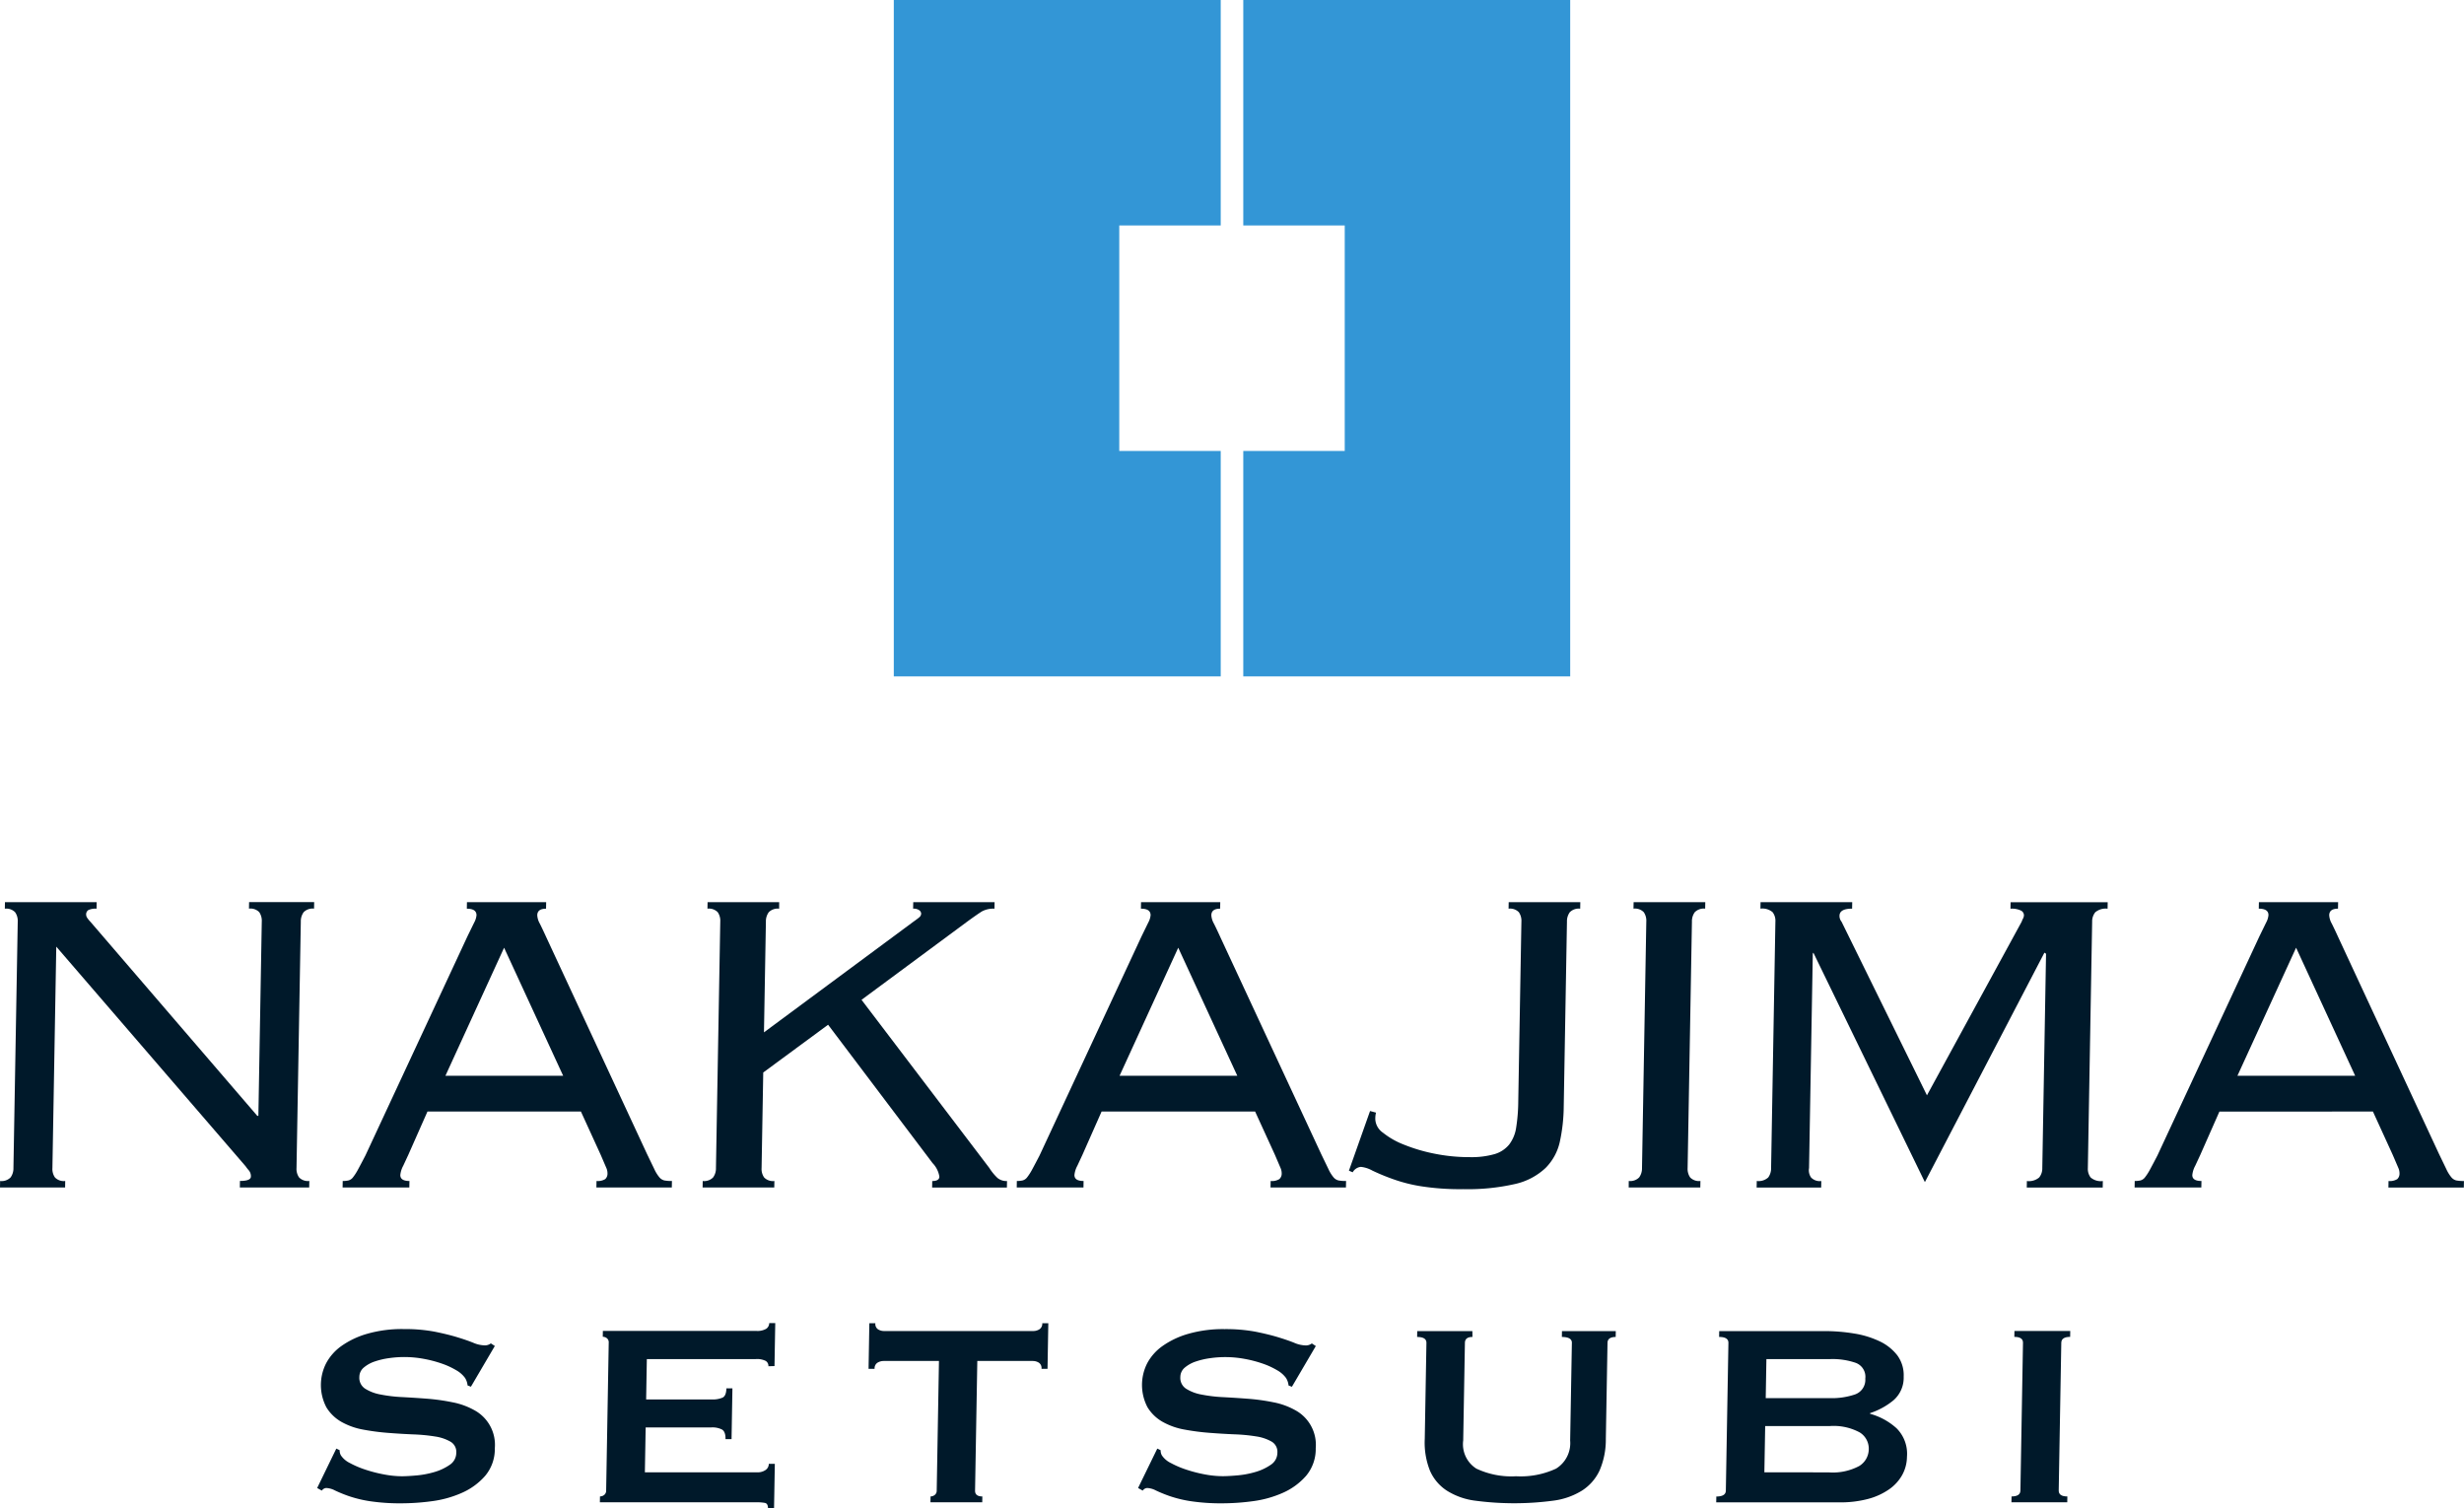
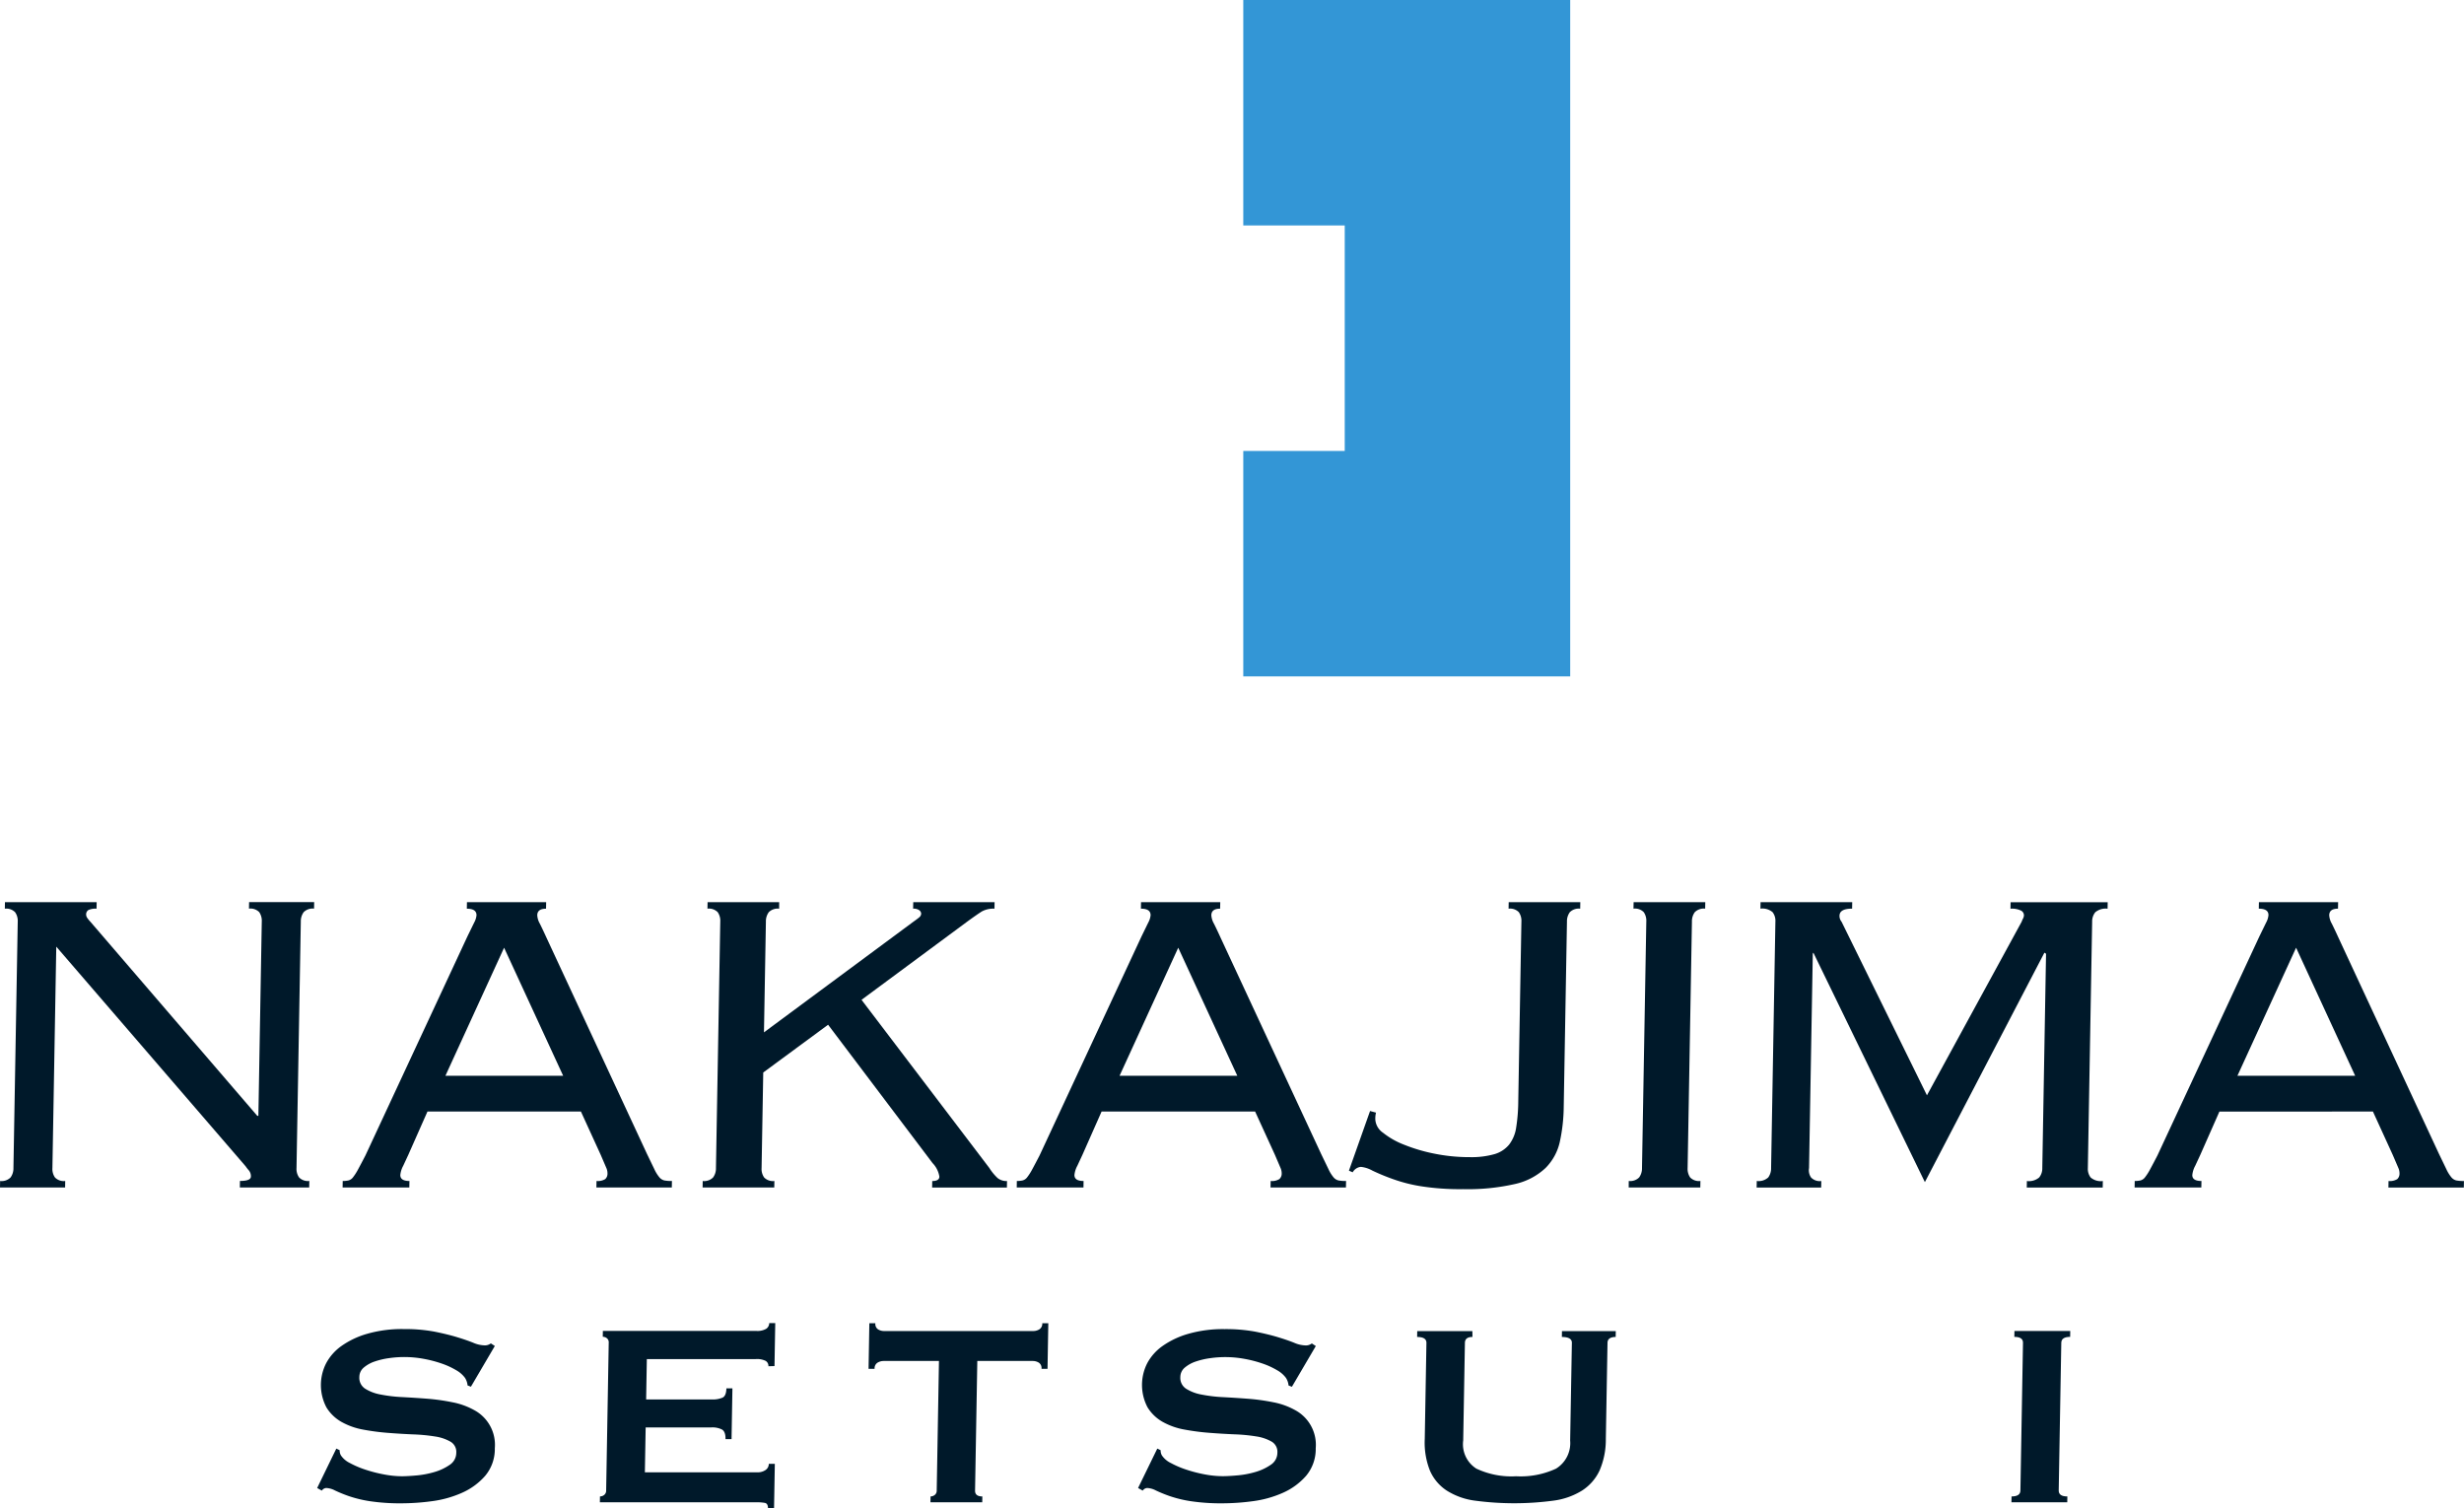
<svg xmlns="http://www.w3.org/2000/svg" id="グループ_161" data-name="グループ 161" width="163.347" height="100" viewBox="0 0 163.347 100">
  <defs>
    <clipPath id="clip-path">
      <rect id="長方形_495" data-name="長方形 495" width="163.347" height="100" fill="none" />
    </clipPath>
  </defs>
  <g id="グループ_160" data-name="グループ 160" clip-path="url(#clip-path)">
    <path id="パス_187" data-name="パス 187" d="M22.306,96.07l.222.108a.654.654,0,0,0,.083.345,1.52,1.52,0,0,0,.6.508,6.192,6.192,0,0,0,1.041.442,9.182,9.182,0,0,0,1.232.314,6.459,6.459,0,0,0,1.157.118q.379,0,.982-.054a6.093,6.093,0,0,0,1.186-.226,3.473,3.473,0,0,0,1.011-.475.954.954,0,0,0,.438-.8.782.782,0,0,0-.378-.734,2.886,2.886,0,0,0-1.019-.346,11.5,11.5,0,0,0-1.448-.139q-.813-.034-1.658-.1a15.409,15.409,0,0,1-1.657-.216,4.6,4.6,0,0,1-1.441-.508,2.762,2.762,0,0,1-1.008-.969,3.174,3.174,0,0,1-.017-2.925,3.32,3.32,0,0,1,1.014-1.144,5.644,5.644,0,0,1,1.708-.809,8.359,8.359,0,0,1,2.413-.313,10.726,10.726,0,0,1,2.049.172q.867.174,1.5.367t1.063.367a2.009,2.009,0,0,0,.722.173.634.634,0,0,0,.448-.13l.265.173-1.585,2.7-.222-.086a1.14,1.14,0,0,0-.17-.5,1.853,1.853,0,0,0-.582-.507,5.145,5.145,0,0,0-.963-.443,8.077,8.077,0,0,0-1.2-.313,7.04,7.04,0,0,0-2.308-.043,5.092,5.092,0,0,0-.952.226,2.2,2.2,0,0,0-.71.4.811.811,0,0,0-.289.615.852.852,0,0,0,.377.777,2.835,2.835,0,0,0,1.019.389,9.713,9.713,0,0,0,1.446.173c.543.029,1.1.064,1.659.108A13.588,13.588,0,0,1,30,93a4.816,4.816,0,0,1,1.441.517,2.613,2.613,0,0,1,1.372,2.536,2.755,2.755,0,0,1-.647,1.833,4.405,4.405,0,0,1-1.546,1.123,7.157,7.157,0,0,1-1.983.55,15.223,15.223,0,0,1-1.975.14,13.551,13.551,0,0,1-2.127-.14,8.085,8.085,0,0,1-1.42-.345,9.274,9.274,0,0,1-.9-.368,1.371,1.371,0,0,0-.577-.162.381.381,0,0,0-.293.173l-.309-.173Z" transform="translate(-0.01 -0.041)" fill="#00192a" />
    <path id="パス_188" data-name="パス 188" d="M50.959,90.612a.385.385,0,0,0-.184-.356,1.293,1.293,0,0,0-.656-.119H42.9l-.046,2.676h4.37a1.635,1.635,0,0,0,.693-.119q.247-.118.257-.615h.4l-.058,3.365h-.4c.006-.331-.073-.543-.235-.637a1.384,1.384,0,0,0-.689-.14h-4.37l-.052,2.978h7.447a.931.931,0,0,0,.549-.151.488.488,0,0,0,.219-.41h.4l-.052,2.957h-.4c0-.216-.065-.338-.2-.368a2.884,2.884,0,0,0-.545-.043H39.787l.007-.388a.439.439,0,0,0,.28-.1.359.359,0,0,0,.129-.292l.171-9.8a.345.345,0,0,0-.118-.291.429.429,0,0,0-.277-.1l.006-.389H50.152a1.158,1.158,0,0,0,.661-.14.456.456,0,0,0,.2-.378h.4l-.05,2.849Z" transform="translate(-0.019 -0.041)" fill="#00192a" />
    <path id="パス_189" data-name="パス 189" d="M64.667,98.854q-.007.388.483.389l-.006.388H61.71l.007-.388a.446.446,0,0,0,.279-.1.356.356,0,0,0,.129-.292l.149-8.588H58.6a.783.783,0,0,0-.393.109.44.44,0,0,0-.2.41h-.4l.052-3.022h.4a.422.422,0,0,0,.182.41.757.757,0,0,0,.389.108h9.9a.779.779,0,0,0,.393-.108.44.44,0,0,0,.2-.41h.4l-.052,3.022h-.4a.422.422,0,0,0-.182-.41.756.756,0,0,0-.389-.109H64.816Z" transform="translate(-0.027 -0.041)" fill="#00192a" />
    <path id="パス_190" data-name="パス 190" d="M76.756,96.07l.222.108a.654.654,0,0,0,.083.345,1.52,1.52,0,0,0,.6.508,6.192,6.192,0,0,0,1.041.442,9.182,9.182,0,0,0,1.232.314A6.459,6.459,0,0,0,81.1,97.9q.379,0,.982-.054a6.093,6.093,0,0,0,1.186-.226,3.473,3.473,0,0,0,1.011-.475.954.954,0,0,0,.438-.8.783.783,0,0,0-.377-.734,2.9,2.9,0,0,0-1.02-.346,11.5,11.5,0,0,0-1.448-.139q-.813-.034-1.658-.1a15.41,15.41,0,0,1-1.657-.216,4.6,4.6,0,0,1-1.441-.508,2.762,2.762,0,0,1-1.008-.969,3.174,3.174,0,0,1-.017-2.925A3.32,3.32,0,0,1,77.1,89.273a5.644,5.644,0,0,1,1.708-.809,8.359,8.359,0,0,1,2.413-.313,10.726,10.726,0,0,1,2.049.172q.867.174,1.5.367t1.063.367a2.009,2.009,0,0,0,.722.173A.634.634,0,0,0,87,89.1l.265.173-1.585,2.7-.222-.086a1.14,1.14,0,0,0-.17-.5,1.853,1.853,0,0,0-.582-.507,5.145,5.145,0,0,0-.963-.443,8.077,8.077,0,0,0-1.2-.313,7.04,7.04,0,0,0-2.308-.043,5.092,5.092,0,0,0-.952.226,2.2,2.2,0,0,0-.71.4.811.811,0,0,0-.289.615.852.852,0,0,0,.377.777,2.835,2.835,0,0,0,1.019.389,9.713,9.713,0,0,0,1.446.173c.543.029,1.1.064,1.659.108A13.588,13.588,0,0,1,84.446,93a4.816,4.816,0,0,1,1.441.517,2.613,2.613,0,0,1,1.372,2.536,2.755,2.755,0,0,1-.647,1.833,4.405,4.405,0,0,1-1.546,1.123,7.157,7.157,0,0,1-1.983.55,15.223,15.223,0,0,1-1.975.14,13.551,13.551,0,0,1-2.127-.14,8.085,8.085,0,0,1-1.42-.345,9.274,9.274,0,0,1-.9-.368,1.371,1.371,0,0,0-.577-.162.381.381,0,0,0-.293.173l-.309-.173Z" transform="translate(-0.035 -0.041)" fill="#00192a" />
    <path id="パス_191" data-name="パス 191" d="M97.658,88.67q-.492,0-.5.389l-.113,6.472a1.913,1.913,0,0,0,.871,1.867,5.451,5.451,0,0,0,2.634.507A5.564,5.564,0,0,0,103.2,97.4a1.988,1.988,0,0,0,.935-1.867l.114-6.472q.006-.388-.663-.389l.006-.389h3.568l-.007.389c-.356,0-.538.13-.542.389l-.111,6.365a5.15,5.15,0,0,1-.416,2.1,3.172,3.172,0,0,1-1.16,1.327,4.751,4.751,0,0,1-1.9.669,19.6,19.6,0,0,1-5.2,0,4.6,4.6,0,0,1-1.872-.669,3.012,3.012,0,0,1-1.115-1.327,5.03,5.03,0,0,1-.341-2.1l.111-6.365c0-.259-.2-.389-.617-.389l.007-.389h3.656Z" transform="translate(-0.044 -0.041)" fill="#00192a" />
-     <path id="パス_192" data-name="パス 192" d="M121,88.282a11.847,11.847,0,0,1,1.981.162,6.174,6.174,0,0,1,1.686.518,3.212,3.212,0,0,1,1.165.928,2.21,2.21,0,0,1,.422,1.413,1.982,1.982,0,0,1-.675,1.565,4.747,4.747,0,0,1-1.554.852v.044a4.316,4.316,0,0,1,1.756.959,2.383,2.383,0,0,1,.691,1.889,2.554,2.554,0,0,1-.311,1.2,2.857,2.857,0,0,1-.875.961,4.428,4.428,0,0,1-1.4.637,7.134,7.134,0,0,1-1.876.226h-8.183l.007-.388q.624,0,.631-.389l.171-9.8c0-.259-.2-.389-.617-.389l.006-.388Zm.282,9.365a3.722,3.722,0,0,0,2.025-.421,1.318,1.318,0,0,0,.633-1.111A1.264,1.264,0,0,0,123.342,95a3.634,3.634,0,0,0-2.01-.421h-4.259l-.054,3.065Zm.086-4.92a4.789,4.789,0,0,0,1.666-.248,1.025,1.025,0,0,0,.676-1.047.983.983,0,0,0-.64-1.047,4.735,4.735,0,0,0-1.657-.248h-4.259l-.045,2.589Z" transform="translate(-0.053 -0.041)" fill="#00192a" />
    <path id="パス_193" data-name="パス 193" d="M133.416,99.243c.387,0,.582-.13.587-.389l.171-9.8q.006-.388-.573-.389l.006-.389h3.7l-.007.389c-.388,0-.583.13-.587.389l-.171,9.8c0,.259.185.389.573.389l-.007.389h-3.7Z" transform="translate(-0.063 -0.041)" fill="#00192a" />
    <path id="パス_194" data-name="パス 194" d="M17.129,74l.225-12.874a1.006,1.006,0,0,0-.169-.63.814.814,0,0,0-.68-.233l.008-.432h4.315l-.008.432a.836.836,0,0,0-.687.233,1.022,1.022,0,0,0-.191.63l-.285,16.326a.988.988,0,0,0,.169.629.808.808,0,0,0,.68.234l-.008.432H15.9l.007-.432c.48,0,.721-.095.725-.288a.6.6,0,0,0-.137-.414,2.5,2.5,0,0,1-.211-.269L3.731,62.782,3.475,77.455a.988.988,0,0,0,.169.629.809.809,0,0,0,.679.234l-.007.432H0l.008-.432A.836.836,0,0,0,.7,78.083a1.017,1.017,0,0,0,.191-.629l.285-16.326A.993.993,0,0,0,1,60.5a.812.812,0,0,0-.679-.233l.007-.432H6.408l-.007.432a1.118,1.118,0,0,0-.541.09.339.339,0,0,0-.15.3A.411.411,0,0,0,5.8,60.9a1.823,1.823,0,0,0,.193.233L17.057,74Z" transform="translate(0 -0.028)" fill="#00192a" />
    <path id="パス_195" data-name="パス 195" d="M27.076,76.591c-.1.216-.212.456-.335.72a1.623,1.623,0,0,0-.192.612c0,.264.2.395.606.395l-.008.432H22.723l.008-.432a1.7,1.7,0,0,0,.378-.036.558.558,0,0,0,.309-.215,3.535,3.535,0,0,0,.333-.522c.123-.228.286-.534.485-.918L31,62.1c.2-.407.348-.714.448-.917A1.252,1.252,0,0,0,31.6,60.7c0-.289-.209-.432-.641-.432l.008-.432h5.251l-.008.432c-.383,0-.577.143-.582.432a1.255,1.255,0,0,0,.17.557q.172.342.451.953L42.9,76.52q.312.646.486,1.006a2.408,2.408,0,0,0,.332.541.612.612,0,0,0,.338.215,2.631,2.631,0,0,0,.5.036l-.008.432h-5l.008-.432a.938.938,0,0,0,.577-.125.486.486,0,0,0,.151-.378.9.9,0,0,0-.084-.378l-.363-.846-1.315-2.877H28.349Zm10.268-5.25-3.915-8.487-3.888,8.487Z" transform="translate(-0.011 -0.028)" fill="#00192a" />
    <path id="パス_196" data-name="パス 196" d="M51.674,60.266a.837.837,0,0,0-.687.233,1.02,1.02,0,0,0-.191.63l-.128,7.336,9.909-7.336c.169-.119.3-.216.382-.288a.329.329,0,0,0,.131-.251.3.3,0,0,0-.123-.217.629.629,0,0,0-.411-.107l.008-.432h5.393l-.008.432a1.592,1.592,0,0,0-.83.18q-.291.18-.983.683l-7,5.179,8.472,11.148a3.41,3.41,0,0,0,.546.665.93.93,0,0,0,.627.2l-.008.431H61.816l.008-.431c.312,0,.469-.1.473-.289a1.655,1.655,0,0,0-.452-.9L54.92,67.96l-4.3,3.166-.11,6.329a.988.988,0,0,0,.169.629.81.81,0,0,0,.68.235l-.008.431H46.6l.008-.431a.835.835,0,0,0,.687-.235,1.01,1.01,0,0,0,.19-.629l.286-16.326a1,1,0,0,0-.169-.63.814.814,0,0,0-.68-.233l.008-.432h4.747Z" transform="translate(-0.022 -0.028)" fill="#00192a" />
    <path id="パス_197" data-name="パス 197" d="M71.787,76.591c-.1.216-.212.456-.335.72a1.623,1.623,0,0,0-.192.612c0,.264.2.395.606.395l-.007.432H67.435l.007-.432a1.7,1.7,0,0,0,.379-.036.561.561,0,0,0,.309-.215,3.535,3.535,0,0,0,.333-.522q.186-.342.485-.918L75.709,62.1l.447-.917a1.257,1.257,0,0,0,.153-.485c0-.289-.209-.432-.641-.432l.007-.432h5.252l-.009.432c-.383,0-.576.143-.582.432a1.268,1.268,0,0,0,.17.557q.174.342.452.953L87.612,76.52l.486,1.006a2.445,2.445,0,0,0,.332.541.619.619,0,0,0,.338.215,2.636,2.636,0,0,0,.5.036l-.009.432h-5l.009-.432a.937.937,0,0,0,.576-.125A.482.482,0,0,0,85,77.815a.9.9,0,0,0-.084-.378c-.056-.132-.178-.414-.362-.846l-1.316-2.877H73.06Zm10.269-5.25-3.915-8.487-3.888,8.487Z" transform="translate(-0.032 -0.028)" fill="#00192a" />
    <path id="パス_198" data-name="パス 198" d="M90.868,73.679l.394.107a1.626,1.626,0,0,0-.045.468,1.153,1.153,0,0,0,.507.863,5.235,5.235,0,0,0,1.388.791,11.141,11.141,0,0,0,2,.594,11.55,11.55,0,0,0,2.352.235,5.573,5.573,0,0,0,1.656-.2,1.975,1.975,0,0,0,.966-.63,2.427,2.427,0,0,0,.468-1.132,11.546,11.546,0,0,0,.138-1.707l.209-11.939a1,1,0,0,0-.17-.63.813.813,0,0,0-.68-.233l.008-.432h4.747l-.008.432a.837.837,0,0,0-.687.233,1.02,1.02,0,0,0-.19.63l-.214,12.263a11.408,11.408,0,0,1-.257,2.318,3.531,3.531,0,0,1-.947,1.745,4.326,4.326,0,0,1-2.015,1.061,14.074,14.074,0,0,1-3.458.343,16.673,16.673,0,0,1-2.838-.2,10.262,10.262,0,0,1-1.861-.486,13.966,13.966,0,0,1-1.3-.539,2.021,2.021,0,0,0-.769-.252.7.7,0,0,0-.545.359l-.25-.107Z" transform="translate(-0.042 -0.028)" fill="#00192a" />
    <path id="パス_199" data-name="パス 199" d="M108.027,78.317a.834.834,0,0,0,.687-.234,1.015,1.015,0,0,0,.191-.629l.285-16.326a.993.993,0,0,0-.169-.63.813.813,0,0,0-.68-.234l.008-.431H113.1l-.008.431a.838.838,0,0,0-.687.234,1.016,1.016,0,0,0-.19.63l-.286,16.326a1,1,0,0,0,.169.629.811.811,0,0,0,.68.234l-.008.432h-4.747Z" transform="translate(-0.051 -0.028)" fill="#00192a" />
    <path id="パス_200" data-name="パス 200" d="M116.517,78.317a.944.944,0,0,0,.76-.234,1.021,1.021,0,0,0,.19-.629l.285-16.326a.934.934,0,0,0-.186-.63,1.043,1.043,0,0,0-.806-.234l.008-.431h6.077l-.008.431c-.552,0-.829.157-.835.468a.6.6,0,0,0,.137.4l5.66,11.507,6.278-11.507a1.682,1.682,0,0,1,.094-.216.5.5,0,0,0,.058-.216.354.354,0,0,0-.193-.306,1.383,1.383,0,0,0-.7-.126l.008-.431h6.437l-.007.431a1.069,1.069,0,0,0-.814.234.958.958,0,0,0-.209.63l-.285,16.326a.933.933,0,0,0,.187.629,1.036,1.036,0,0,0,.806.234l-.008.432h-5.035l.008-.432a1.062,1.062,0,0,0,.813-.234.952.952,0,0,0,.209-.629l.248-14.205-.107-.072-7.925,15.212-7.394-15.212-.037.072-.248,14.205a.846.846,0,0,0,.134.629.8.8,0,0,0,.678.234l-.008.432h-4.279Z" transform="translate(-0.055 -0.028)" fill="#00192a" />
    <path id="パス_201" data-name="パス 201" d="M145.93,76.591c-.1.216-.212.456-.335.72a1.623,1.623,0,0,0-.192.612c-.005.264.2.395.606.395l-.008.432h-4.424l.008-.432a1.7,1.7,0,0,0,.378-.036.558.558,0,0,0,.309-.215,3.535,3.535,0,0,0,.333-.522q.186-.342.485-.918L149.851,62.1c.2-.407.348-.714.448-.917a1.252,1.252,0,0,0,.152-.485c.005-.289-.209-.432-.641-.432l.008-.432h5.251l-.008.432c-.383,0-.577.143-.582.432a1.255,1.255,0,0,0,.17.557q.172.342.451.953l6.655,14.313q.312.646.486,1.006a2.408,2.408,0,0,0,.332.541.612.612,0,0,0,.338.215,2.632,2.632,0,0,0,.5.036l-.008.432h-5l.008-.432a.938.938,0,0,0,.577-.125.486.486,0,0,0,.151-.378.9.9,0,0,0-.084-.378l-.363-.846-1.315-2.877H147.2Zm10.268-5.25-3.915-8.487-3.888,8.487Z" transform="translate(-0.067 -0.028)" fill="#00192a" />
-     <path id="パス_202" data-name="パス 202" d="M74.228,29.894V14.947h6.726V0H59.281v44.84H80.954V29.894Z" transform="translate(-0.028 0)" fill="#3396d6" />
    <path id="パス_203" data-name="パス 203" d="M82.46,0V14.947h6.726V29.893H82.46V44.84h21.673V0Z" transform="translate(-0.039 0)" fill="#3396d6" />
  </g>
</svg>